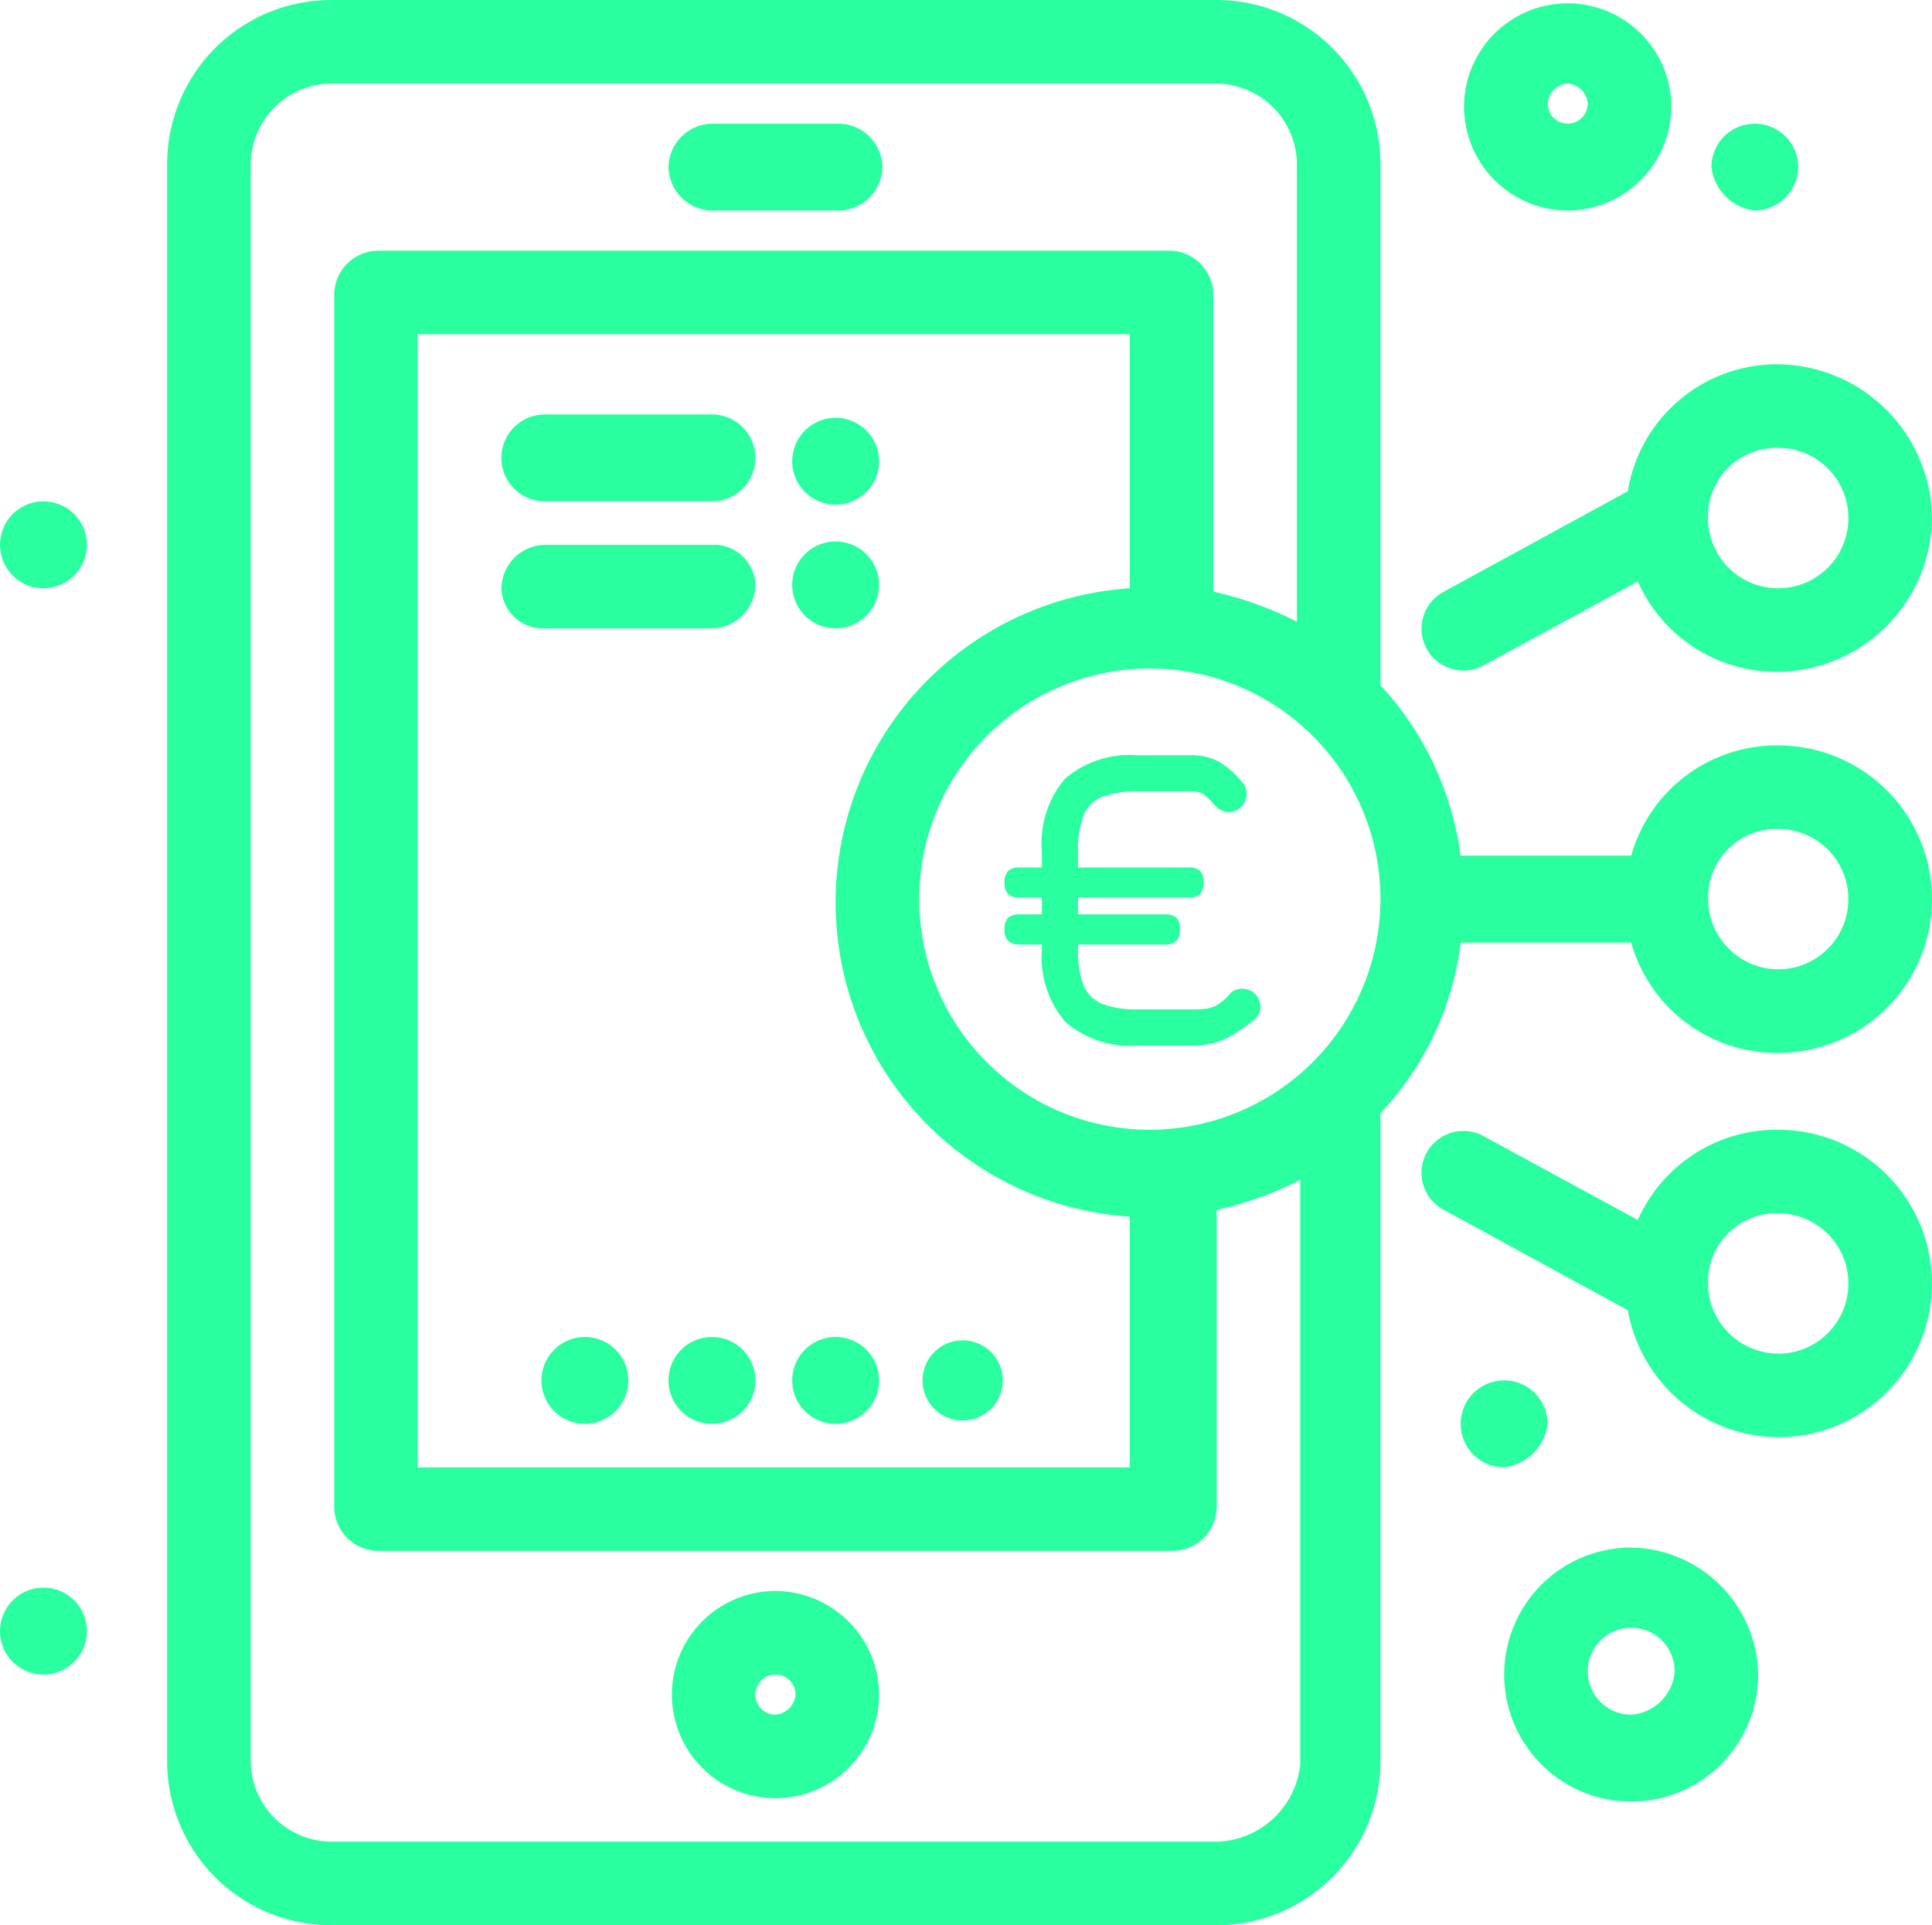
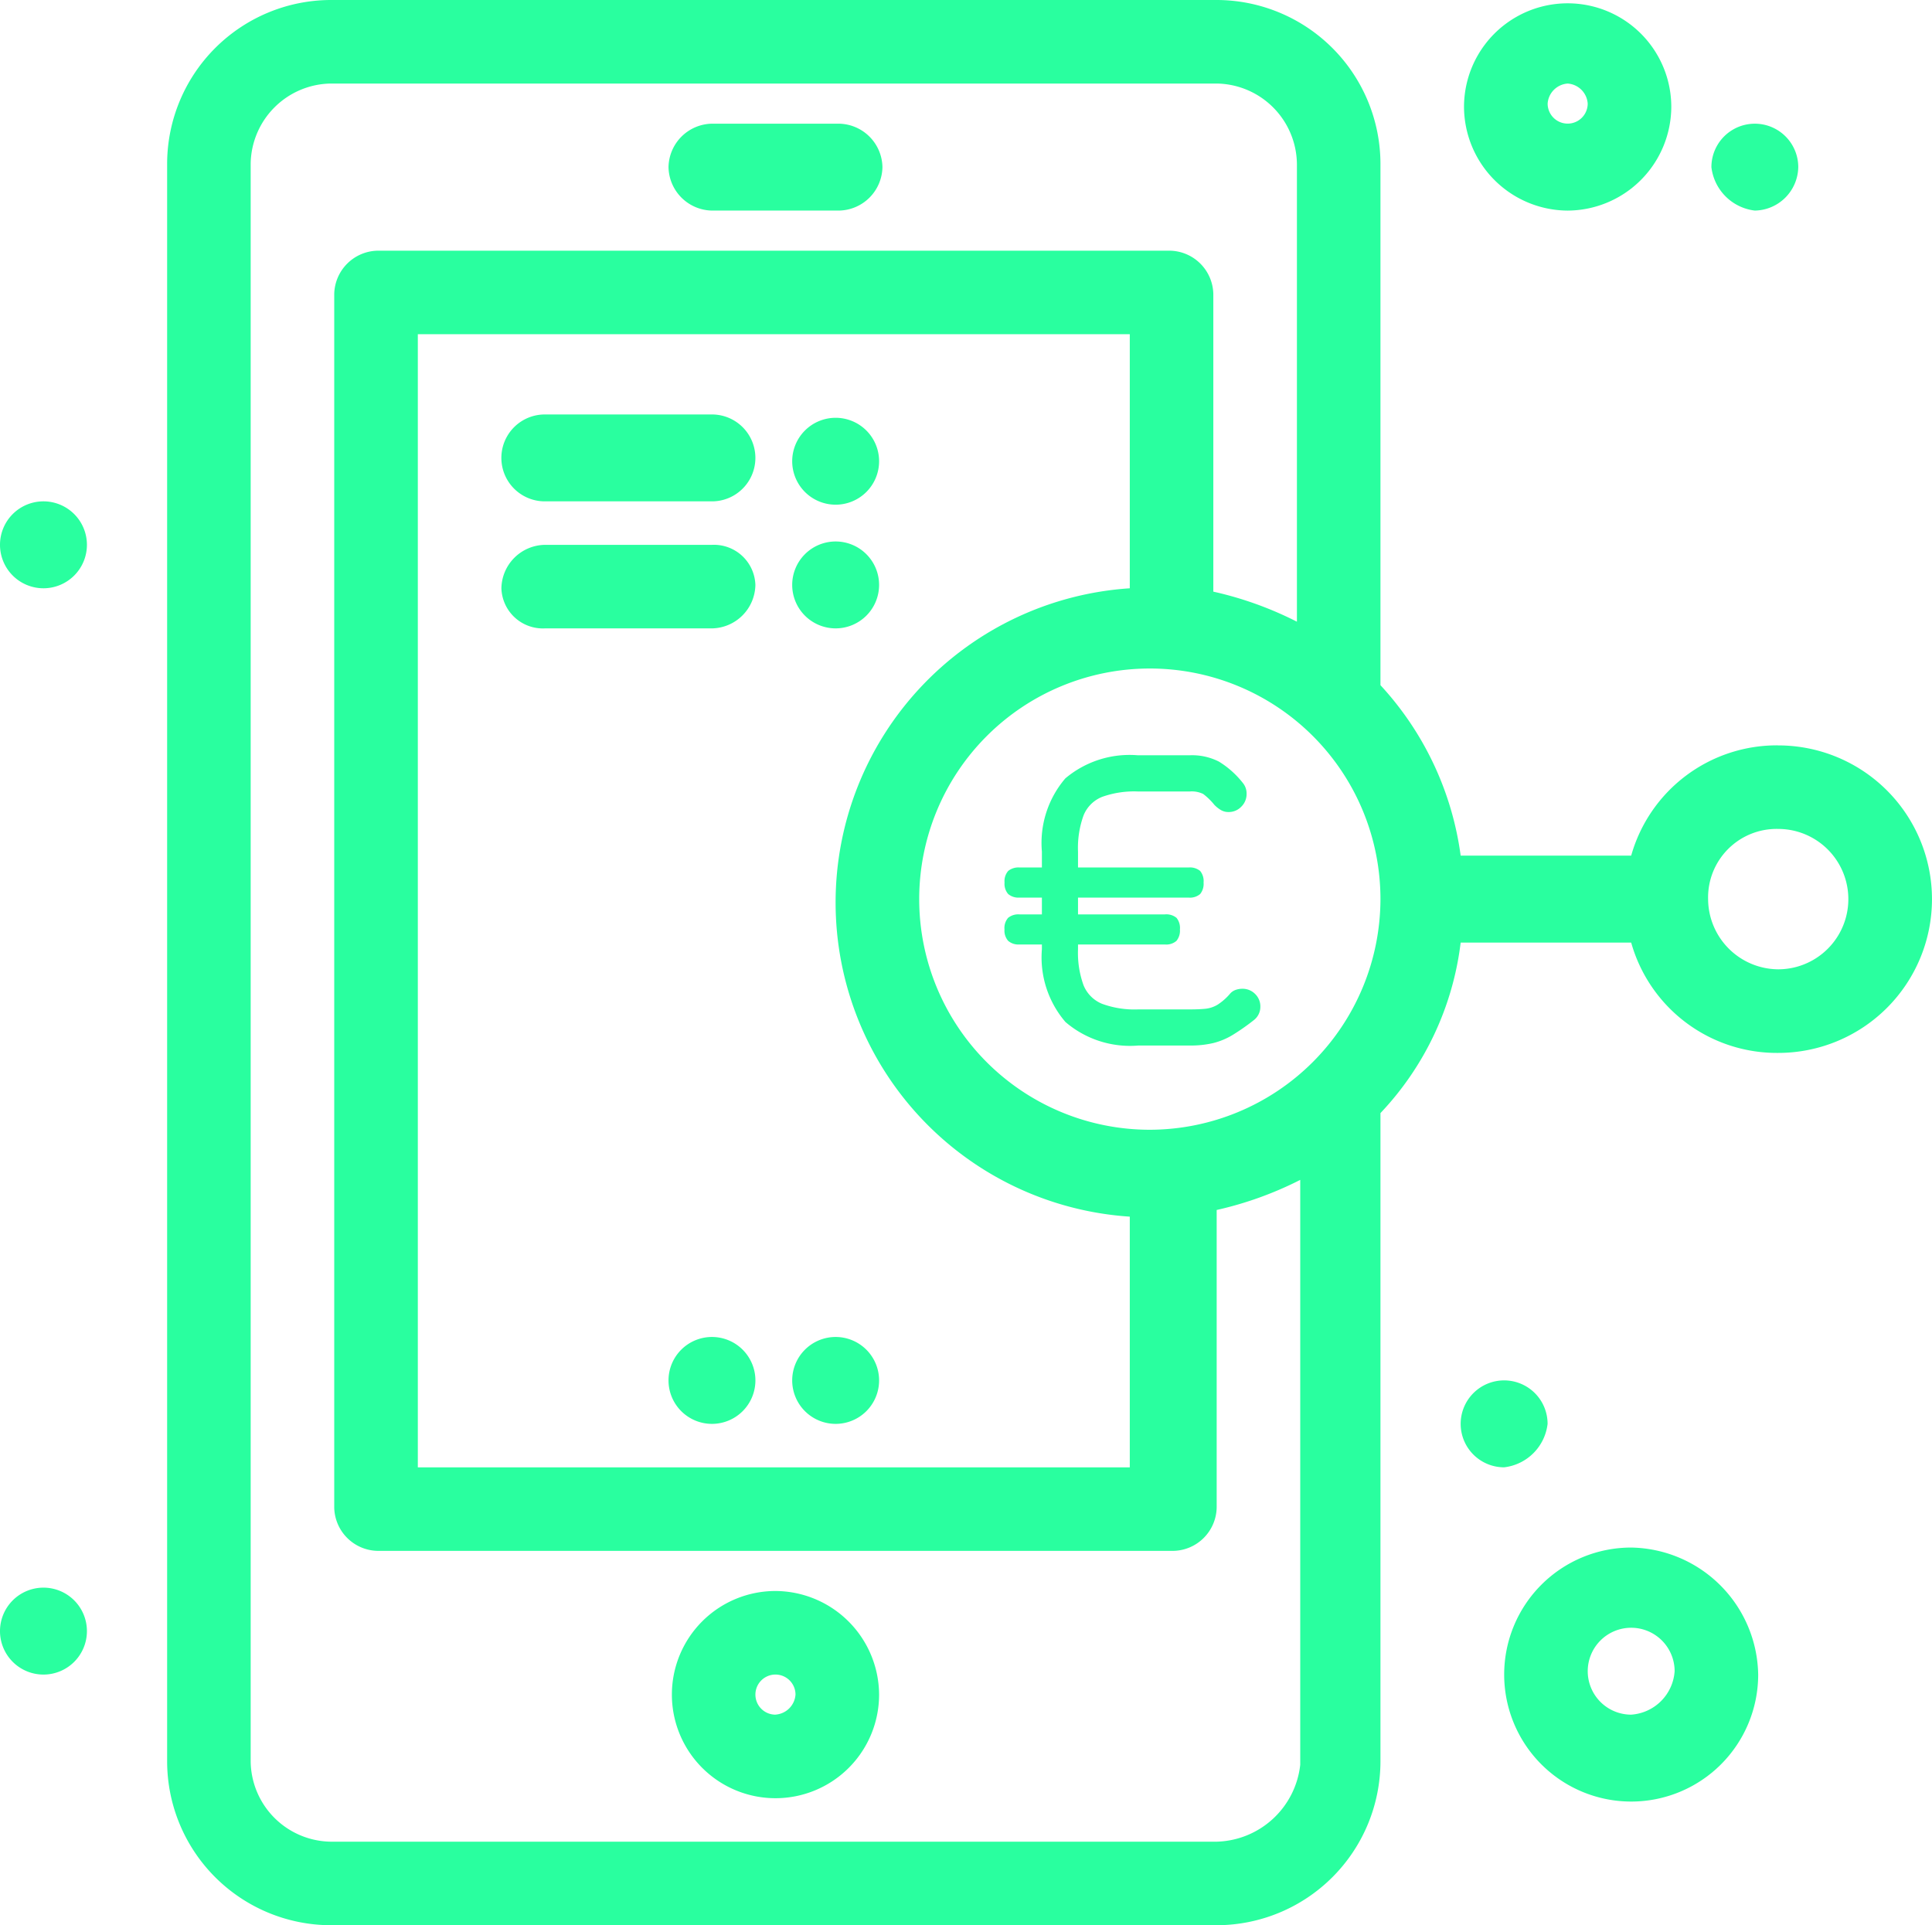
<svg xmlns="http://www.w3.org/2000/svg" width="116.51" height="116.105" viewBox="0 0 116.51 116.105">
  <defs>
    <clipPath id="clip-path">
      <rect id="Rectangle_823" data-name="Rectangle 823" width="116.51" height="116.105" fill="#29ff9f" />
    </clipPath>
  </defs>
  <g id="Group_14925" data-name="Group 14925" transform="translate(4 5)">
    <g id="Group_14924" data-name="Group 14924" transform="translate(-4 -5)" clip-path="url(#clip-path)">
      <path id="Path_2507" data-name="Path 2507" d="M26.537,48.045a6.248,6.248,0,1,0,6.249,6.249,6.28,6.28,0,0,0-6.249-6.249m0,7.457a1.209,1.209,0,1,1,1.208-1.208A1.3,1.3,0,0,1,26.537,55.5" transform="translate(20.228 47.903)" fill="#29ff9f" />
      <path id="Path_2508" data-name="Path 2508" d="M22.807,8.975h7.661a2.668,2.668,0,0,0,2.62-2.62,2.668,2.668,0,0,0-2.62-2.62H22.807a2.668,2.668,0,0,0-2.62,2.62,2.668,2.668,0,0,0,2.62,2.62" transform="translate(20.128 3.724)" fill="#29ff9f" />
      <path id="Path_2509" data-name="Path 2509" d="M102.2,44.95A9.128,9.128,0,0,0,93.337,51.6H83.054a18.835,18.835,0,0,0-4.837-10.279V9.877A9.893,9.893,0,0,0,68.34,0H14.924A9.893,9.893,0,0,0,5.047,9.877v96.35a9.892,9.892,0,0,0,9.877,9.877H68.34a9.892,9.892,0,0,0,9.877-9.877v-39.1a18.114,18.114,0,0,0,4.837-10.281H93.337a9.128,9.128,0,0,0,8.867,6.652,9.272,9.272,0,1,0,0-18.545M68.34,111.066H14.924a4.9,4.9,0,0,1-4.839-4.839V9.877a4.906,4.906,0,0,1,4.839-4.839H68.34a4.907,4.907,0,0,1,4.839,4.839V37.493a21.351,21.351,0,0,0-5.041-1.813V17.738a2.668,2.668,0,0,0-2.62-2.62H17.746a2.67,2.67,0,0,0-2.622,2.62V90.91a2.668,2.668,0,0,0,2.622,2.618H65.722A2.666,2.666,0,0,0,68.34,90.91V72.97a21.487,21.487,0,0,0,5.039-1.815v35.276a5.21,5.21,0,0,1-5.039,4.635M63.1,35.478a18.988,18.988,0,0,0,0,37.894v15.12H20.165V20.156H63.1Zm1.208,32.654A13.908,13.908,0,1,1,78.217,54.222,13.936,13.936,0,0,1,64.308,68.132m37.9-9.676a4.257,4.257,0,0,1-4.232-4.234A4.132,4.132,0,0,1,102.2,49.99a4.233,4.233,0,1,1,0,8.466" transform="translate(5.032 0)" fill="#29ff9f" />
-       <path id="Path_2510" data-name="Path 2510" d="M46.664,29.143,55.937,24.1A9.149,9.149,0,0,0,64.4,29.547a9.382,9.382,0,0,0,9.274-9.272A9.38,9.38,0,0,0,64.4,11a9.117,9.117,0,0,0-9.071,7.659L44.246,24.708a2.526,2.526,0,1,0,2.418,4.435M64.4,16.041a4.233,4.233,0,1,1-4.232,4.234A4.132,4.132,0,0,1,64.4,16.041" transform="translate(42.834 10.969)" fill="#29ff9f" />
-       <path id="Path_2511" data-name="Path 2511" d="M64.4,34.116a9.147,9.147,0,0,0-8.466,5.442l-9.272-5.041a2.526,2.526,0,1,0-2.418,4.435L55.332,45A9.273,9.273,0,0,0,64.4,52.659a9.271,9.271,0,1,0,0-18.543m0,13.5a4.257,4.257,0,0,1-4.232-4.234A4.132,4.132,0,0,1,64.4,39.155a4.233,4.233,0,1,1,0,8.466" transform="translate(42.834 34.015)" fill="#29ff9f" />
      <path id="Path_2512" data-name="Path 2512" d="M17.759,17.756H27.838a2.62,2.62,0,1,0,0-5.24H17.759a2.62,2.62,0,0,0,0,5.24" transform="translate(15.096 12.479)" fill="#29ff9f" />
      <path id="Path_2513" data-name="Path 2513" d="M17.759,21.492H27.838a2.666,2.666,0,0,0,2.62-2.62,2.5,2.5,0,0,0-2.62-2.418H17.759a2.666,2.666,0,0,0-2.618,2.62,2.5,2.5,0,0,0,2.618,2.418" transform="translate(15.096 16.404)" fill="#29ff9f" />
      <path id="Path_2514" data-name="Path 2514" d="M53.082,46.733a7.659,7.659,0,1,0,7.659,7.659,7.787,7.787,0,0,0-7.659-7.659m0,10.077a2.62,2.62,0,1,1,2.62-2.62,2.816,2.816,0,0,1-2.62,2.62" transform="translate(45.287 46.595)" fill="#29ff9f" />
      <path id="Path_2515" data-name="Path 2515" d="M50.459,12.6A6.281,6.281,0,0,0,56.708,6.35a6.249,6.249,0,1,0-12.5,0A6.281,6.281,0,0,0,50.459,12.6m0-7.661a1.3,1.3,0,0,1,1.208,1.208,1.208,1.208,0,1,1-2.416,0,1.3,1.3,0,0,1,1.208-1.208" transform="translate(44.08 0.1)" fill="#29ff9f" />
      <path id="Path_2516" data-name="Path 2516" d="M2.622,47.944A2.621,2.621,0,1,1,0,50.564a2.622,2.622,0,0,1,2.622-2.62" transform="translate(0 47.802)" fill="#29ff9f" />
      <path id="Path_2517" data-name="Path 2517" d="M2.622,15.14A2.621,2.621,0,1,1,0,17.76a2.62,2.62,0,0,1,2.622-2.62" transform="translate(0 15.095)" fill="#29ff9f" />
      <path id="Path_2518" data-name="Path 2518" d="M54.3,8.975a2.666,2.666,0,0,0,2.618-2.62,2.619,2.619,0,1,0-5.238,0,2.988,2.988,0,0,0,2.62,2.62" transform="translate(51.527 3.724)" fill="#29ff9f" />
      <path id="Path_2519" data-name="Path 2519" d="M49.35,44.306a2.621,2.621,0,1,0-2.62,2.62,2.986,2.986,0,0,0,2.62-2.62" transform="translate(43.978 41.563)" fill="#29ff9f" />
-       <path id="Path_2520" data-name="Path 2520" d="M30.276,40.475a2.419,2.419,0,1,1-2.418,2.418,2.419,2.419,0,0,1,2.418-2.418" transform="translate(27.776 40.355)" fill="#29ff9f" />
      <path id="Path_2521" data-name="Path 2521" d="M26.542,40.374a2.62,2.62,0,1,1-2.62,2.62,2.619,2.619,0,0,1,2.62-2.62" transform="translate(23.852 40.255)" fill="#29ff9f" />
      <path id="Path_2522" data-name="Path 2522" d="M22.807,40.374a2.62,2.62,0,1,1-2.62,2.62,2.619,2.619,0,0,1,2.62-2.62" transform="translate(20.128 40.255)" fill="#29ff9f" />
-       <path id="Path_2523" data-name="Path 2523" d="M18.973,40.374a2.62,2.62,0,1,1-2.622,2.62,2.617,2.617,0,0,1,2.622-2.62" transform="translate(16.303 40.255)" fill="#29ff9f" />
      <path id="Path_2524" data-name="Path 2524" d="M26.542,12.617a2.62,2.62,0,1,1-2.62,2.62,2.62,2.62,0,0,1,2.62-2.62" transform="translate(23.852 12.579)" fill="#29ff9f" />
      <path id="Path_2525" data-name="Path 2525" d="M26.542,16.352a2.62,2.62,0,1,1-2.62,2.62,2.619,2.619,0,0,1,2.62-2.62" transform="translate(23.852 16.303)" fill="#29ff9f" />
      <path id="Path_2526" data-name="Path 2526" d="M2.483-21.836A.956.956,0,0,1,1.8-22.05a.934.934,0,0,1-.22-.694.931.931,0,0,1,.22-.7.975.975,0,0,1,.687-.207H12.675a.968.968,0,0,1,.7.207.968.968,0,0,1,.207.7.972.972,0,0,1-.207.694.949.949,0,0,1-.7.214Zm0,2.827a.938.938,0,0,1-.687-.22.938.938,0,0,1-.22-.687.931.931,0,0,1,.22-.7.975.975,0,0,1,.687-.207h8.766a.968.968,0,0,1,.7.207.968.968,0,0,1,.207.7.975.975,0,0,1-.207.687.931.931,0,0,1-.7.22Zm7.158,6.095a5.982,5.982,0,0,1-4.389-1.42,5.982,5.982,0,0,1-1.42-4.389v-5.887a5.985,5.985,0,0,1,1.413-4.415,6.008,6.008,0,0,1,4.37-1.394h3.138a3.563,3.563,0,0,1,1.757.383,5.486,5.486,0,0,1,1.433,1.277,1,1,0,0,1,.233.674,1.057,1.057,0,0,1-.318.765,1.04,1.04,0,0,1-.772.324.886.886,0,0,1-.486-.136,1.853,1.853,0,0,1-.37-.3,3.808,3.808,0,0,0-.674-.655,1.579,1.579,0,0,0-.8-.149H9.615a5.759,5.759,0,0,0-2.146.324A2.016,2.016,0,0,0,6.347-26.8a5.737,5.737,0,0,0-.337,2.191v5.887a5.752,5.752,0,0,0,.331,2.166A2.038,2.038,0,0,0,7.462-15.43a5.694,5.694,0,0,0,2.178.337h3.112q.558,0,.94-.039a1.781,1.781,0,0,0,.726-.24,3.423,3.423,0,0,0,.772-.681.79.79,0,0,1,.337-.22,1.224,1.224,0,0,1,.389-.065,1.062,1.062,0,0,1,.772.311,1.044,1.044,0,0,1,.318.778,1.008,1.008,0,0,1-.363.778,13.062,13.062,0,0,1-1.3.914,4.244,4.244,0,0,1-1.174.493,5.965,5.965,0,0,1-1.42.149Z" transform="translate(59 75.967)" fill="#29ff9f" />
    </g>
  </g>
</svg>